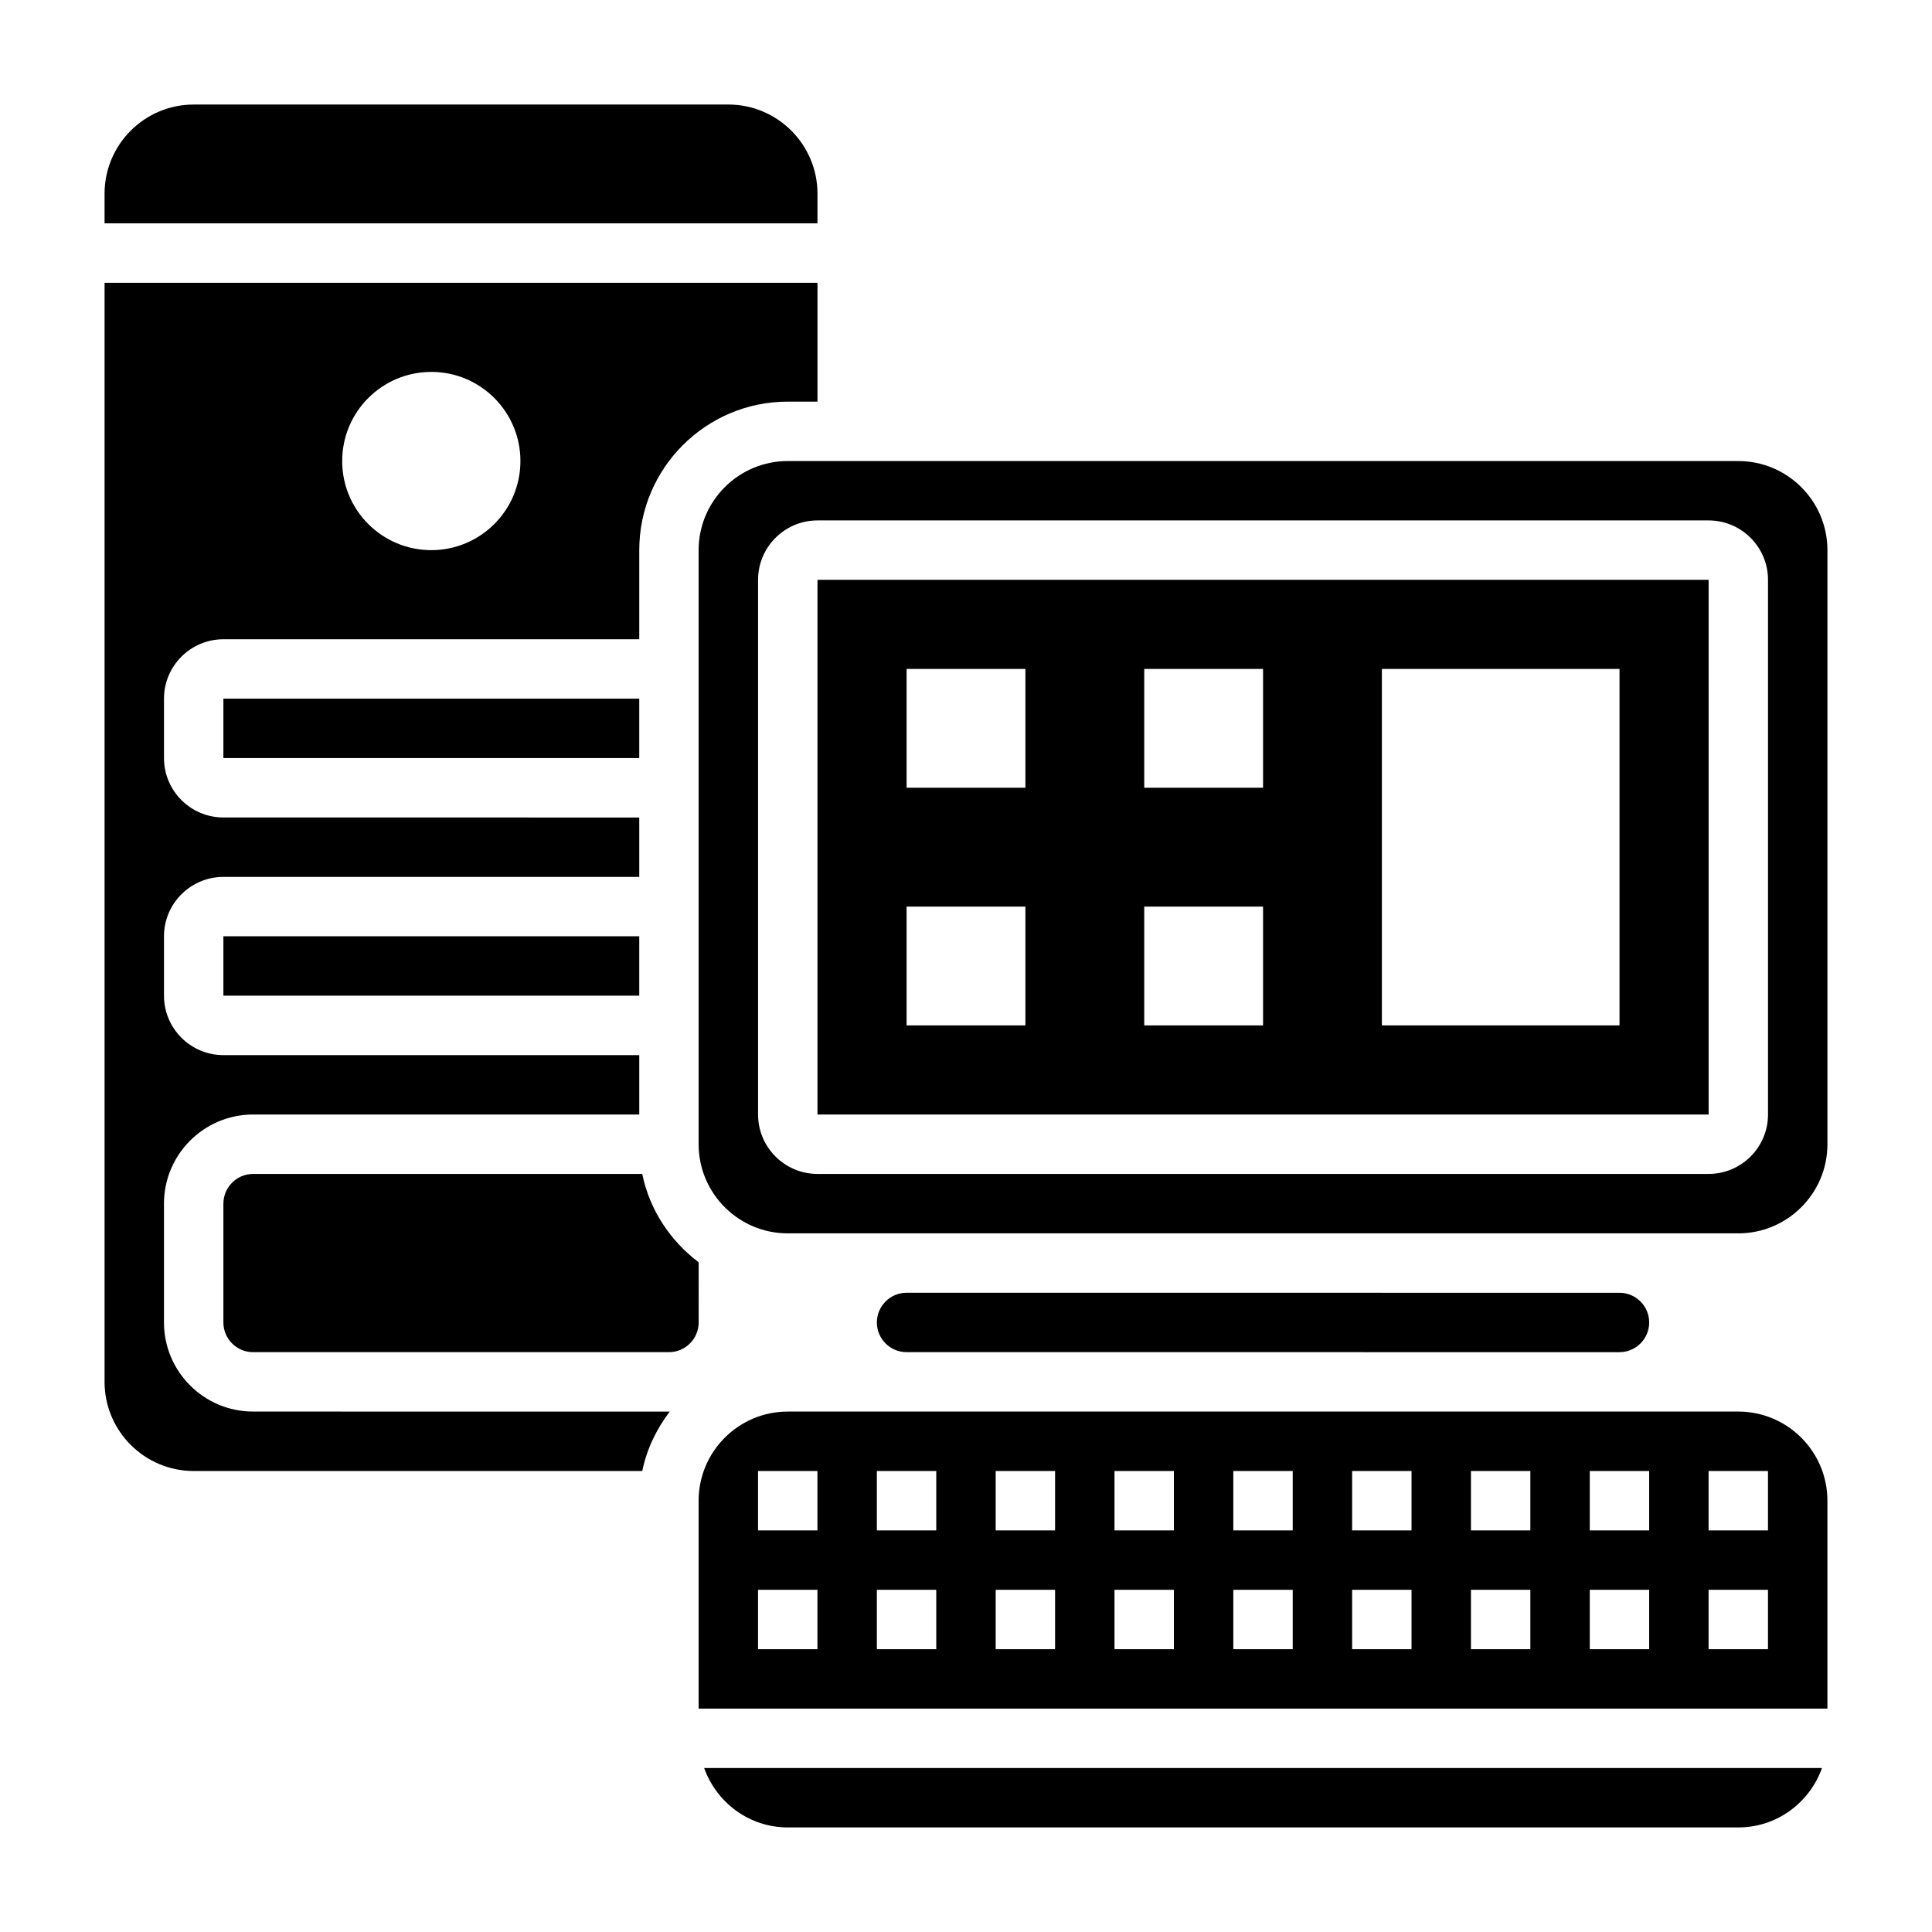
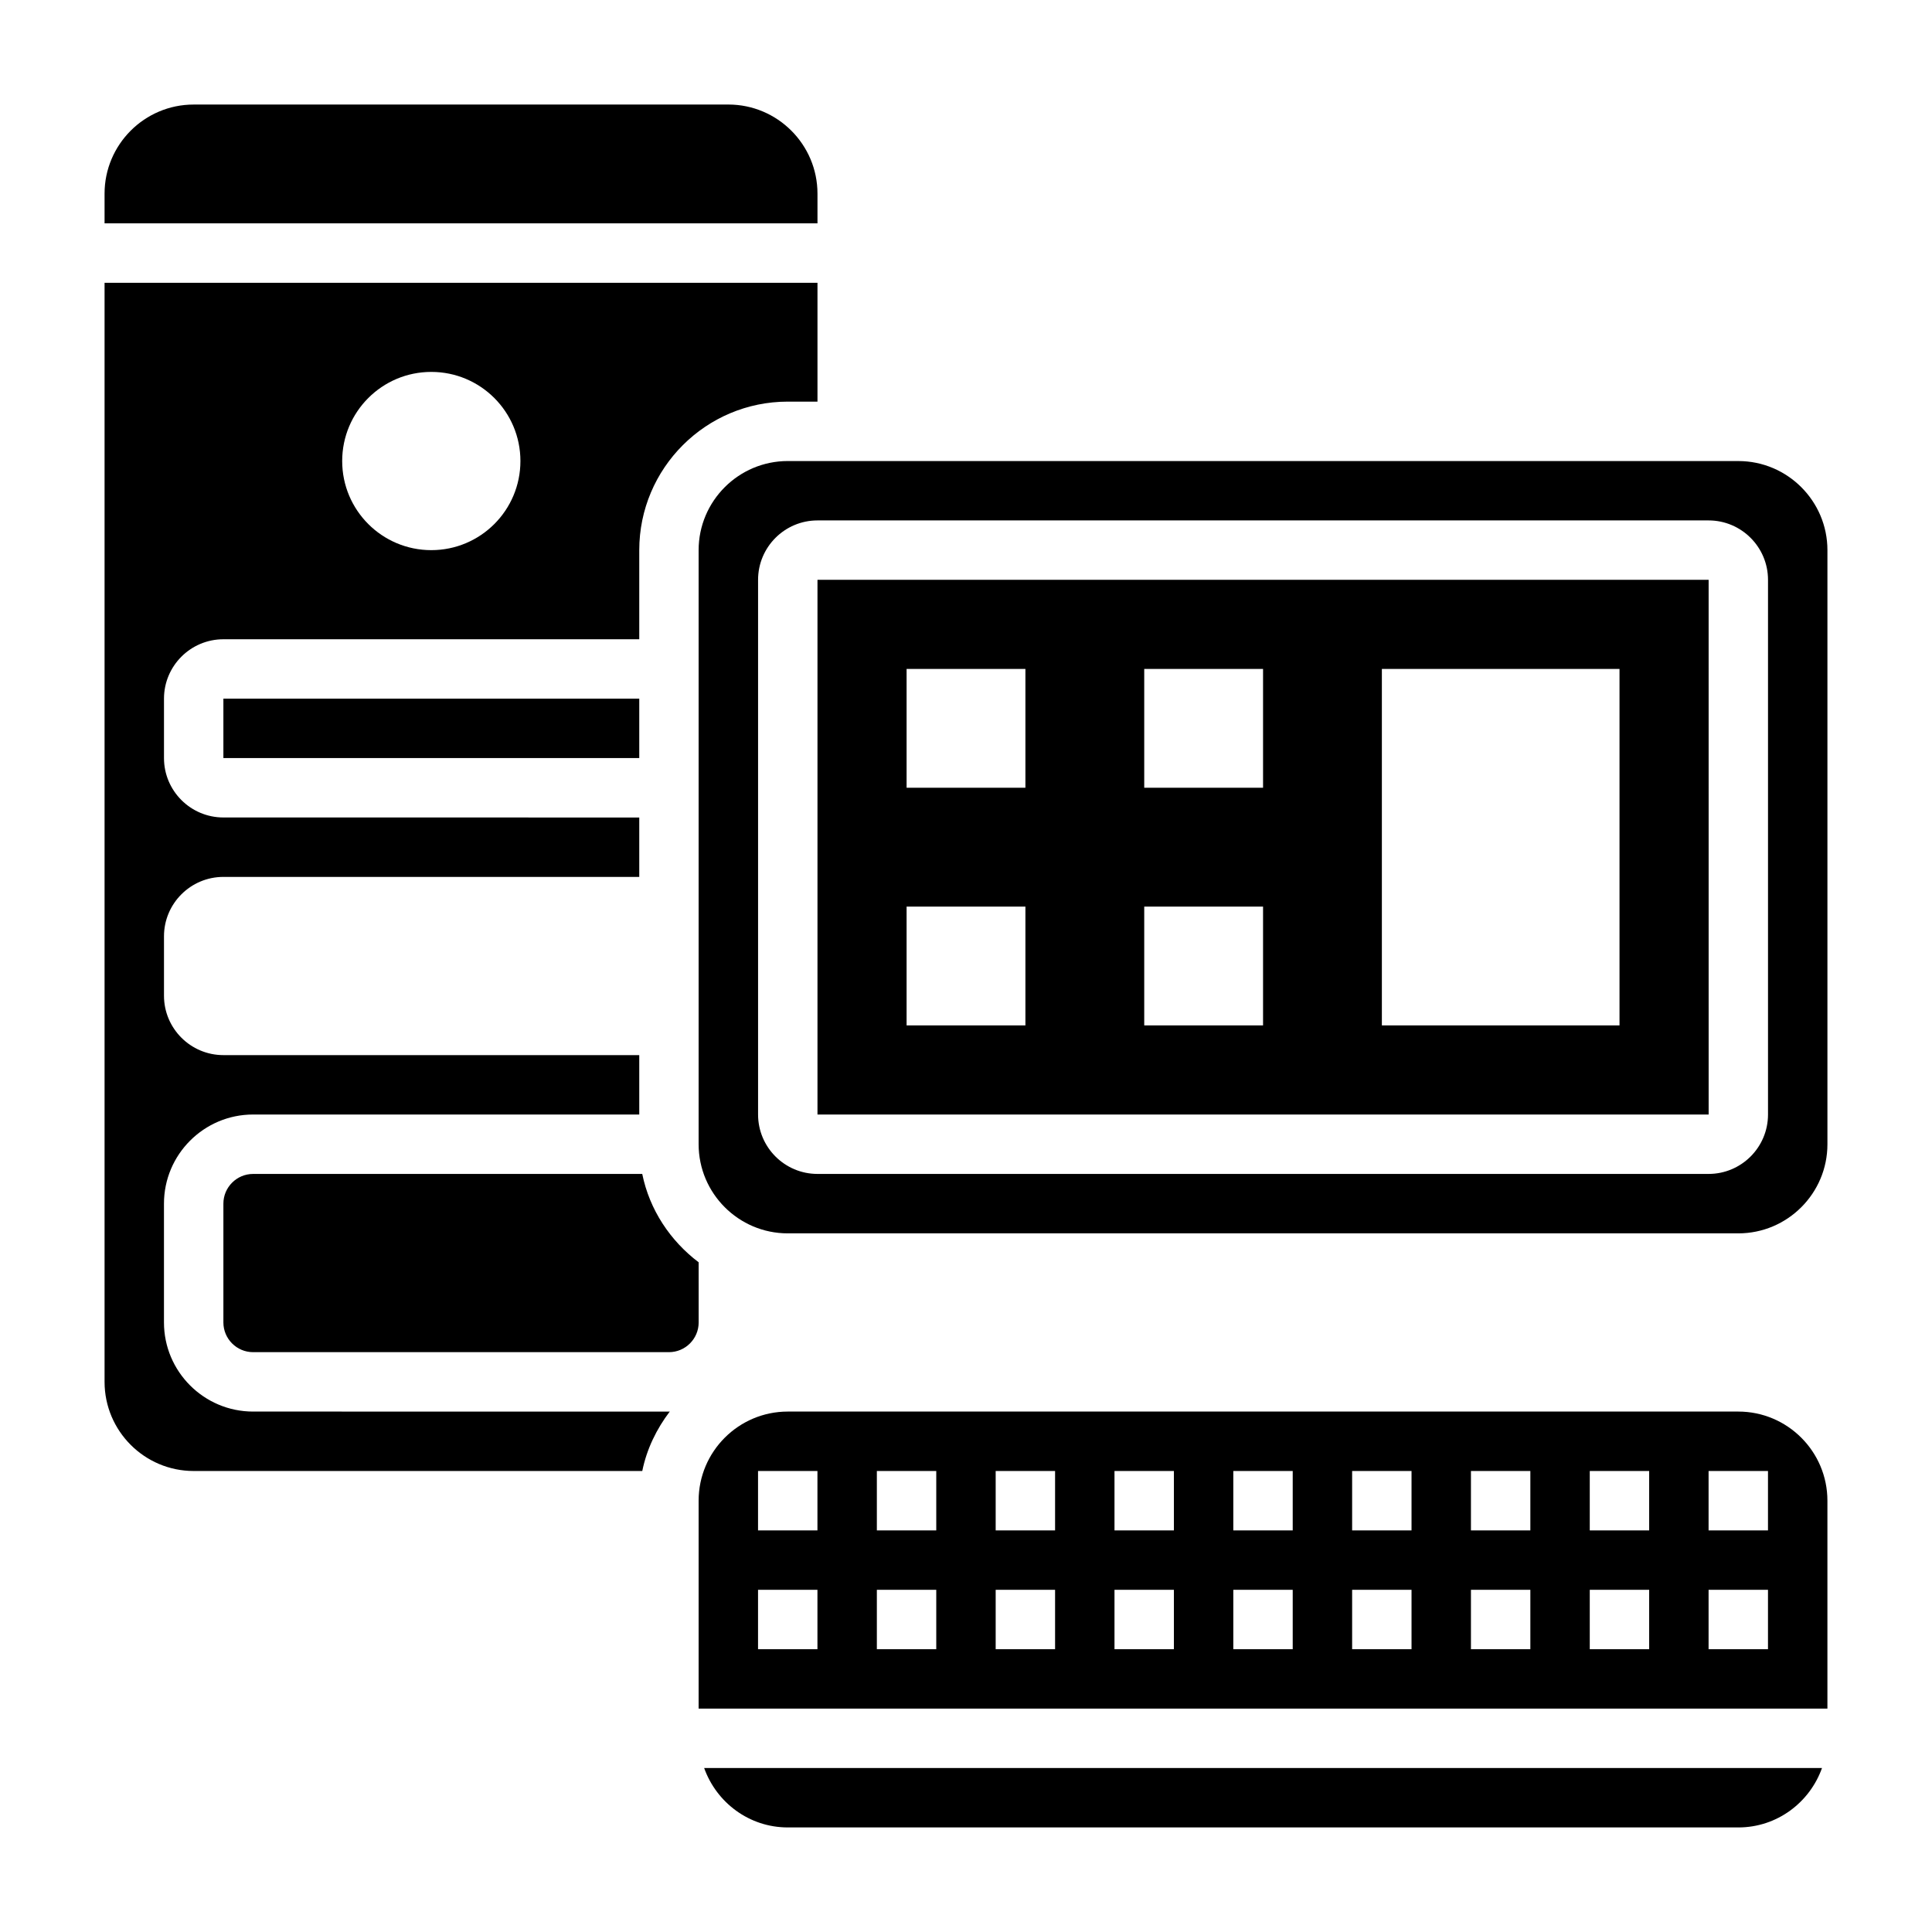
<svg xmlns="http://www.w3.org/2000/svg" fill="#000000" width="800px" height="800px" version="1.1" viewBox="144 144 512 512">
  <g>
    <path d="m352.77 628.29h251.91c10.25 0 18.91-6.606 22.168-15.742l-296.24-0.004c3.262 9.141 11.918 15.746 22.168 15.746z" />
    <path d="m604.67 518.08h-251.91c-13.02 0-23.617 10.598-23.617 23.617v55.105h299.14v-55.105c0.004-13.02-10.594-23.617-23.613-23.617zm-244.04 62.977h-15.742v-15.742h15.742zm0-31.488h-15.742v-15.742h15.742zm31.488 31.488h-15.742v-15.742h15.742zm0-31.488h-15.742v-15.742h15.742zm31.488 31.488h-15.742v-15.742h15.742zm0-31.488h-15.742v-15.742h15.742zm31.488 31.488h-15.742v-15.742h15.742zm0-31.488h-15.742v-15.742h15.742zm31.488 31.488h-15.742v-15.742h15.742zm0-31.488h-15.742v-15.742h15.742zm31.488 31.488h-15.742v-15.742h15.742zm0-31.488h-15.742v-15.742h15.742zm31.488 31.488h-15.742v-15.742h15.742zm0-31.488h-15.742v-15.742h15.742zm31.488 31.488h-15.742v-15.742h15.742zm0-31.488h-15.742v-15.742h15.742zm31.488 31.488h-15.742v-15.742h15.742zm0-31.488h-15.742v-15.742h15.742z" />
    <path d="m329.15 478.52c-7.504-5.676-13.004-13.871-14.949-23.41l-103.13-0.004c-4.336 0-7.871 3.535-7.871 7.871v31.488c0 4.336 3.535 7.871 7.871 7.871h110.21c4.336 0 7.871-3.535 7.871-7.871z" />
    <path d="m211.07 518.08c-13.02 0-23.617-10.598-23.617-23.617v-31.488c0-13.02 10.598-23.617 23.617-23.617h102.34v-15.742h-110.21c-8.684 0-15.742-7.062-15.742-15.742v-15.742c0-8.684 7.062-15.742 15.742-15.742h110.21v-15.742l-110.21-0.008c-8.684 0-15.742-7.062-15.742-15.742v-15.742c0-8.684 7.062-15.742 15.742-15.742h110.21v-23.617c0-21.703 17.656-39.359 39.359-39.359h7.871v-31.492h-188.93v291.27c0 13.02 10.598 23.617 23.617 23.617h118.88c1.195-5.863 3.801-11.164 7.297-15.77-0.078 0-0.145 0.023-0.223 0.023zm47.23-275.52c13.043 0 23.617 10.57 23.617 23.617 0 13.043-10.57 23.617-23.617 23.617-13.043 0-23.617-10.57-23.617-23.617 0.004-13.047 10.574-23.617 23.617-23.617z" />
    <path d="m360.64 195.32c0-13.02-10.598-23.617-23.617-23.617l-141.7 0.004c-13.02 0-23.613 10.594-23.613 23.613v7.871h188.93z" />
    <path d="m203.2 329.15h110.21v15.742h-110.21z" />
-     <path d="m573.18 502.34c4.336 0 7.871-3.535 7.871-7.871 0-4.336-3.535-7.871-7.871-7.871l-188.93-0.004c-4.336 0-7.871 3.535-7.871 7.871 0 4.336 3.535 7.871 7.871 7.871z" />
-     <path d="m203.2 392.12h110.21v15.742h-110.21z" />
    <path d="m360.64 297.66v141.7h236.17l-0.004-141.7zm55.105 118.08h-31.488v-31.488h31.488zm0-62.977h-31.488v-31.488h31.488zm62.977 62.977h-31.488v-31.488h31.488zm0-62.977h-31.488v-31.488h31.488zm94.465 62.977h-62.977v-94.465h62.977z" />
    <path d="m604.67 266.18h-251.91c-13.02 0-23.617 10.598-23.617 23.617v157.44c0 13.02 10.598 23.617 23.617 23.617h251.91c13.02 0 23.617-10.598 23.617-23.617v-157.44c0-13.02-10.598-23.613-23.617-23.613zm7.871 173.18c0 8.684-7.062 15.742-15.742 15.742h-236.16c-8.684 0-15.742-7.062-15.742-15.742v-141.7c0-8.684 7.062-15.742 15.742-15.742h236.16c8.684 0 15.742 7.062 15.742 15.742z" />
  </g>
</svg>